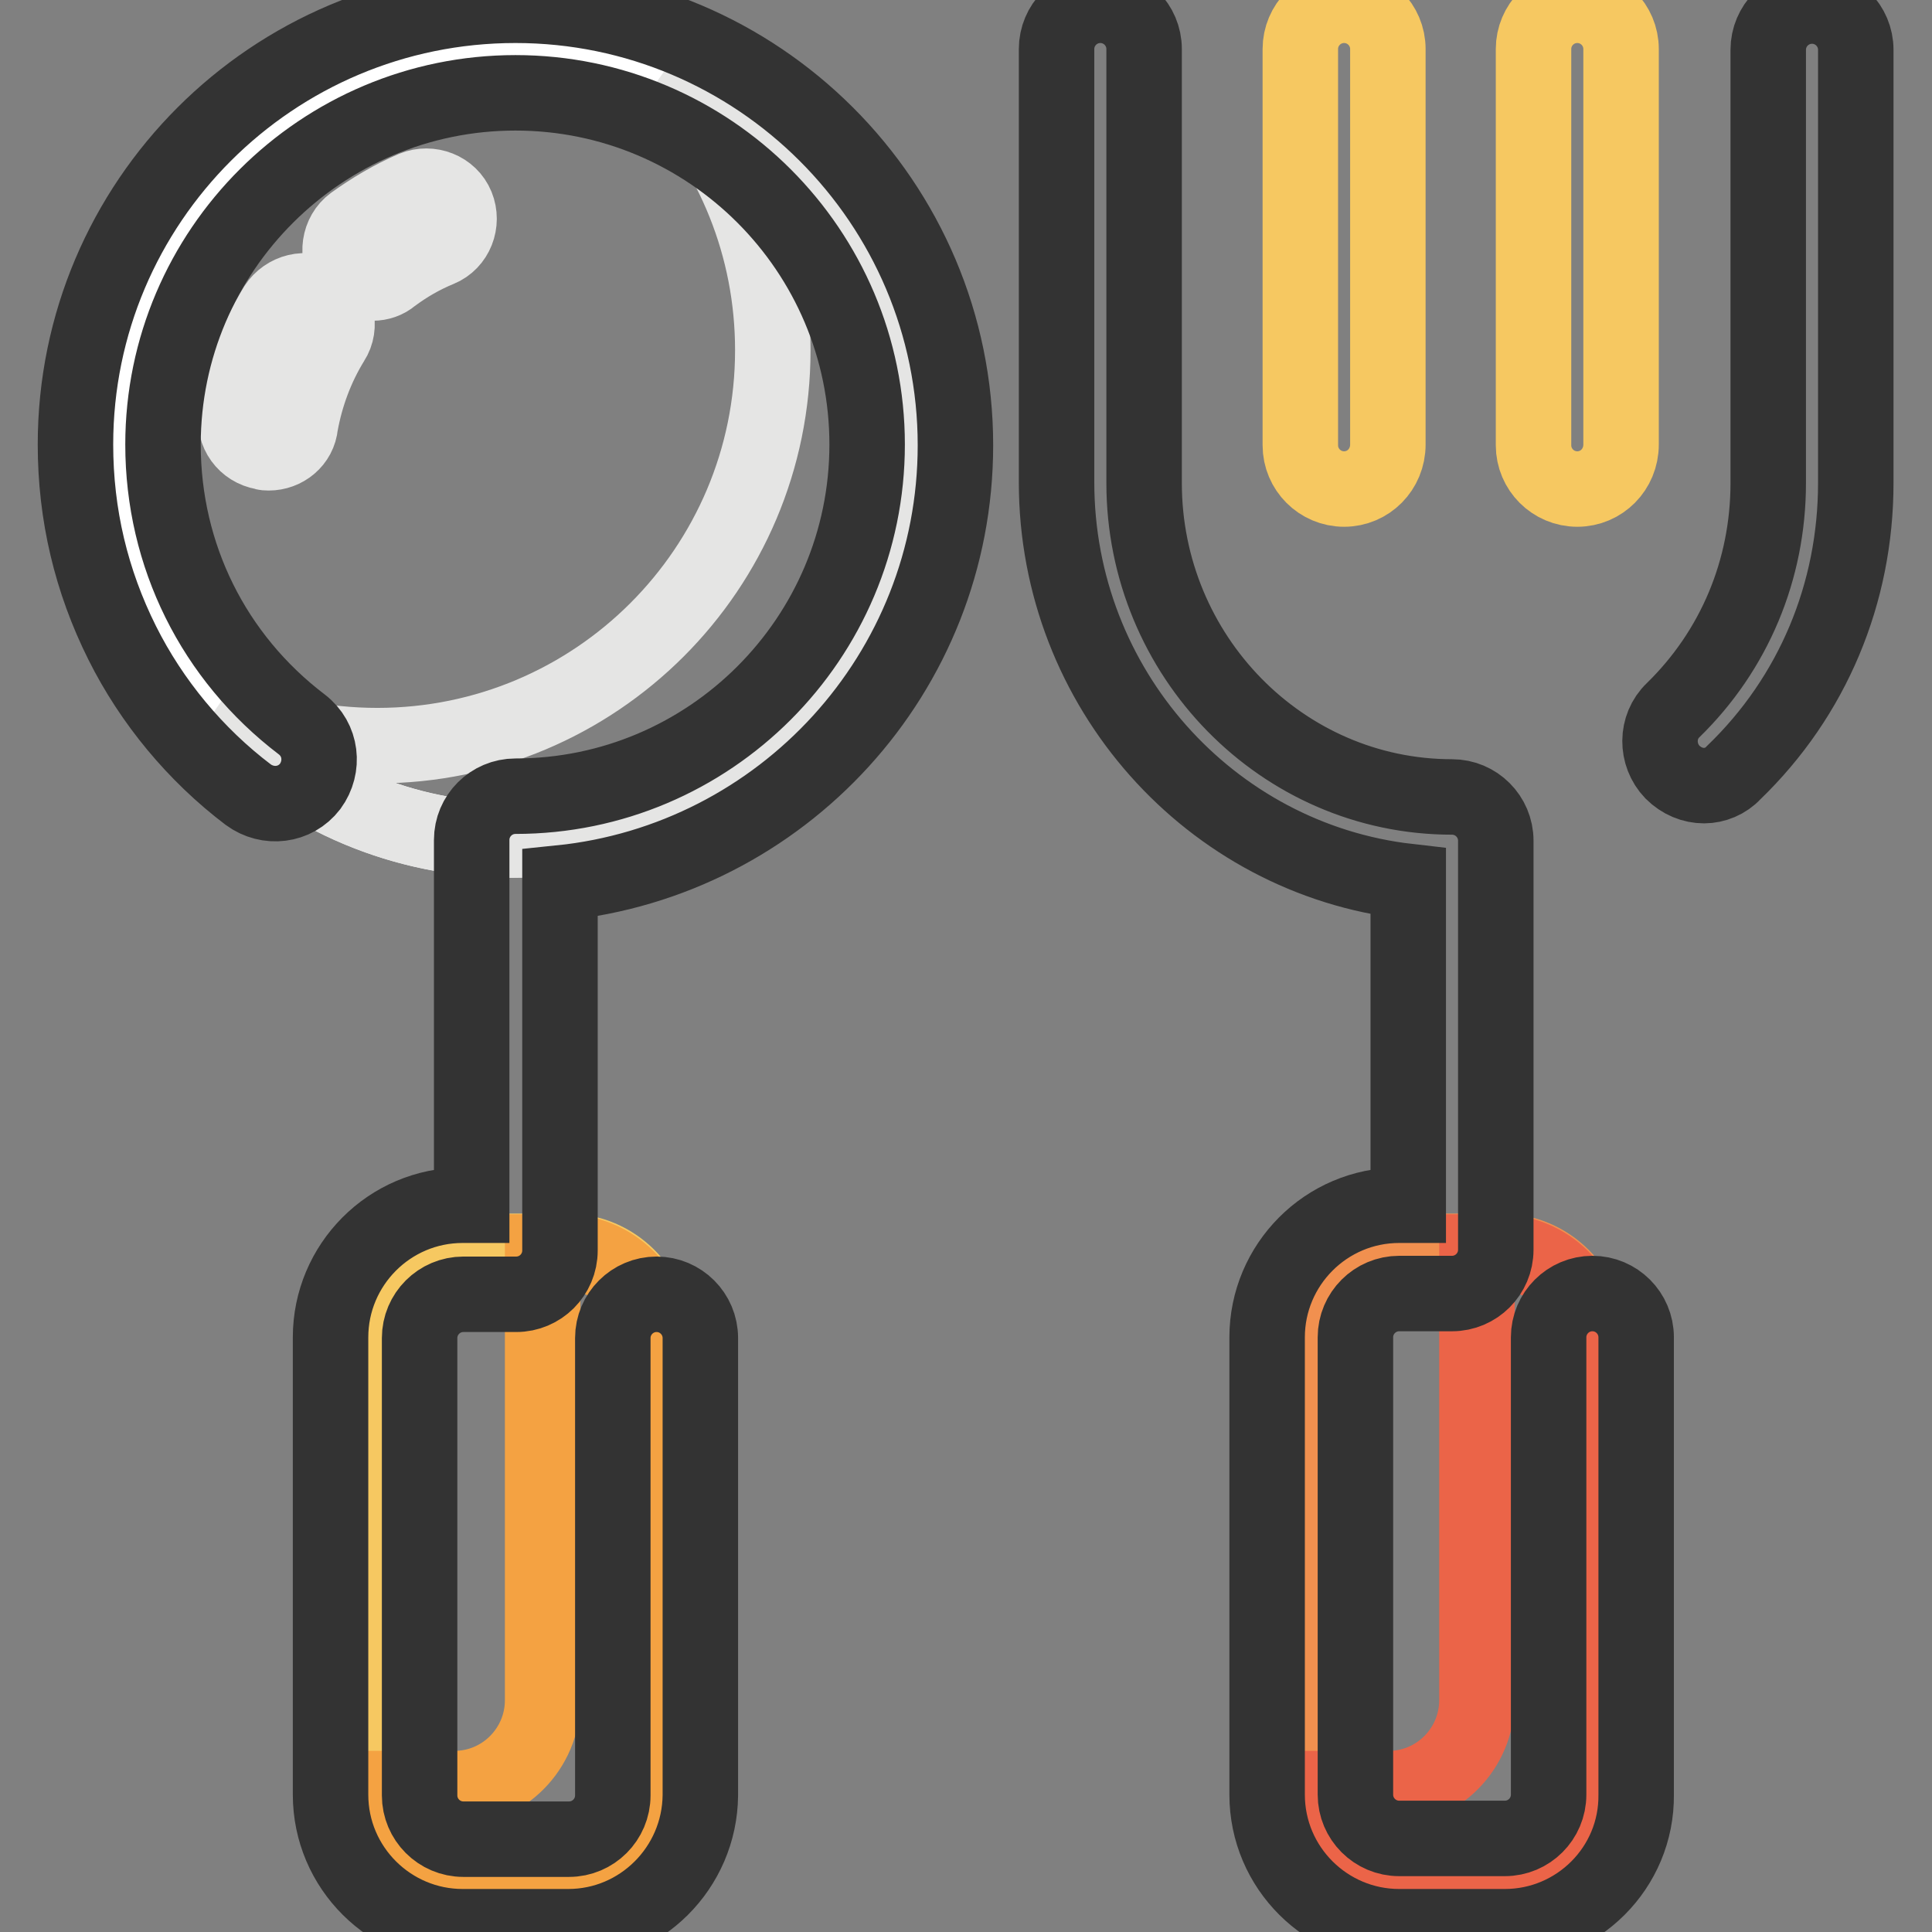
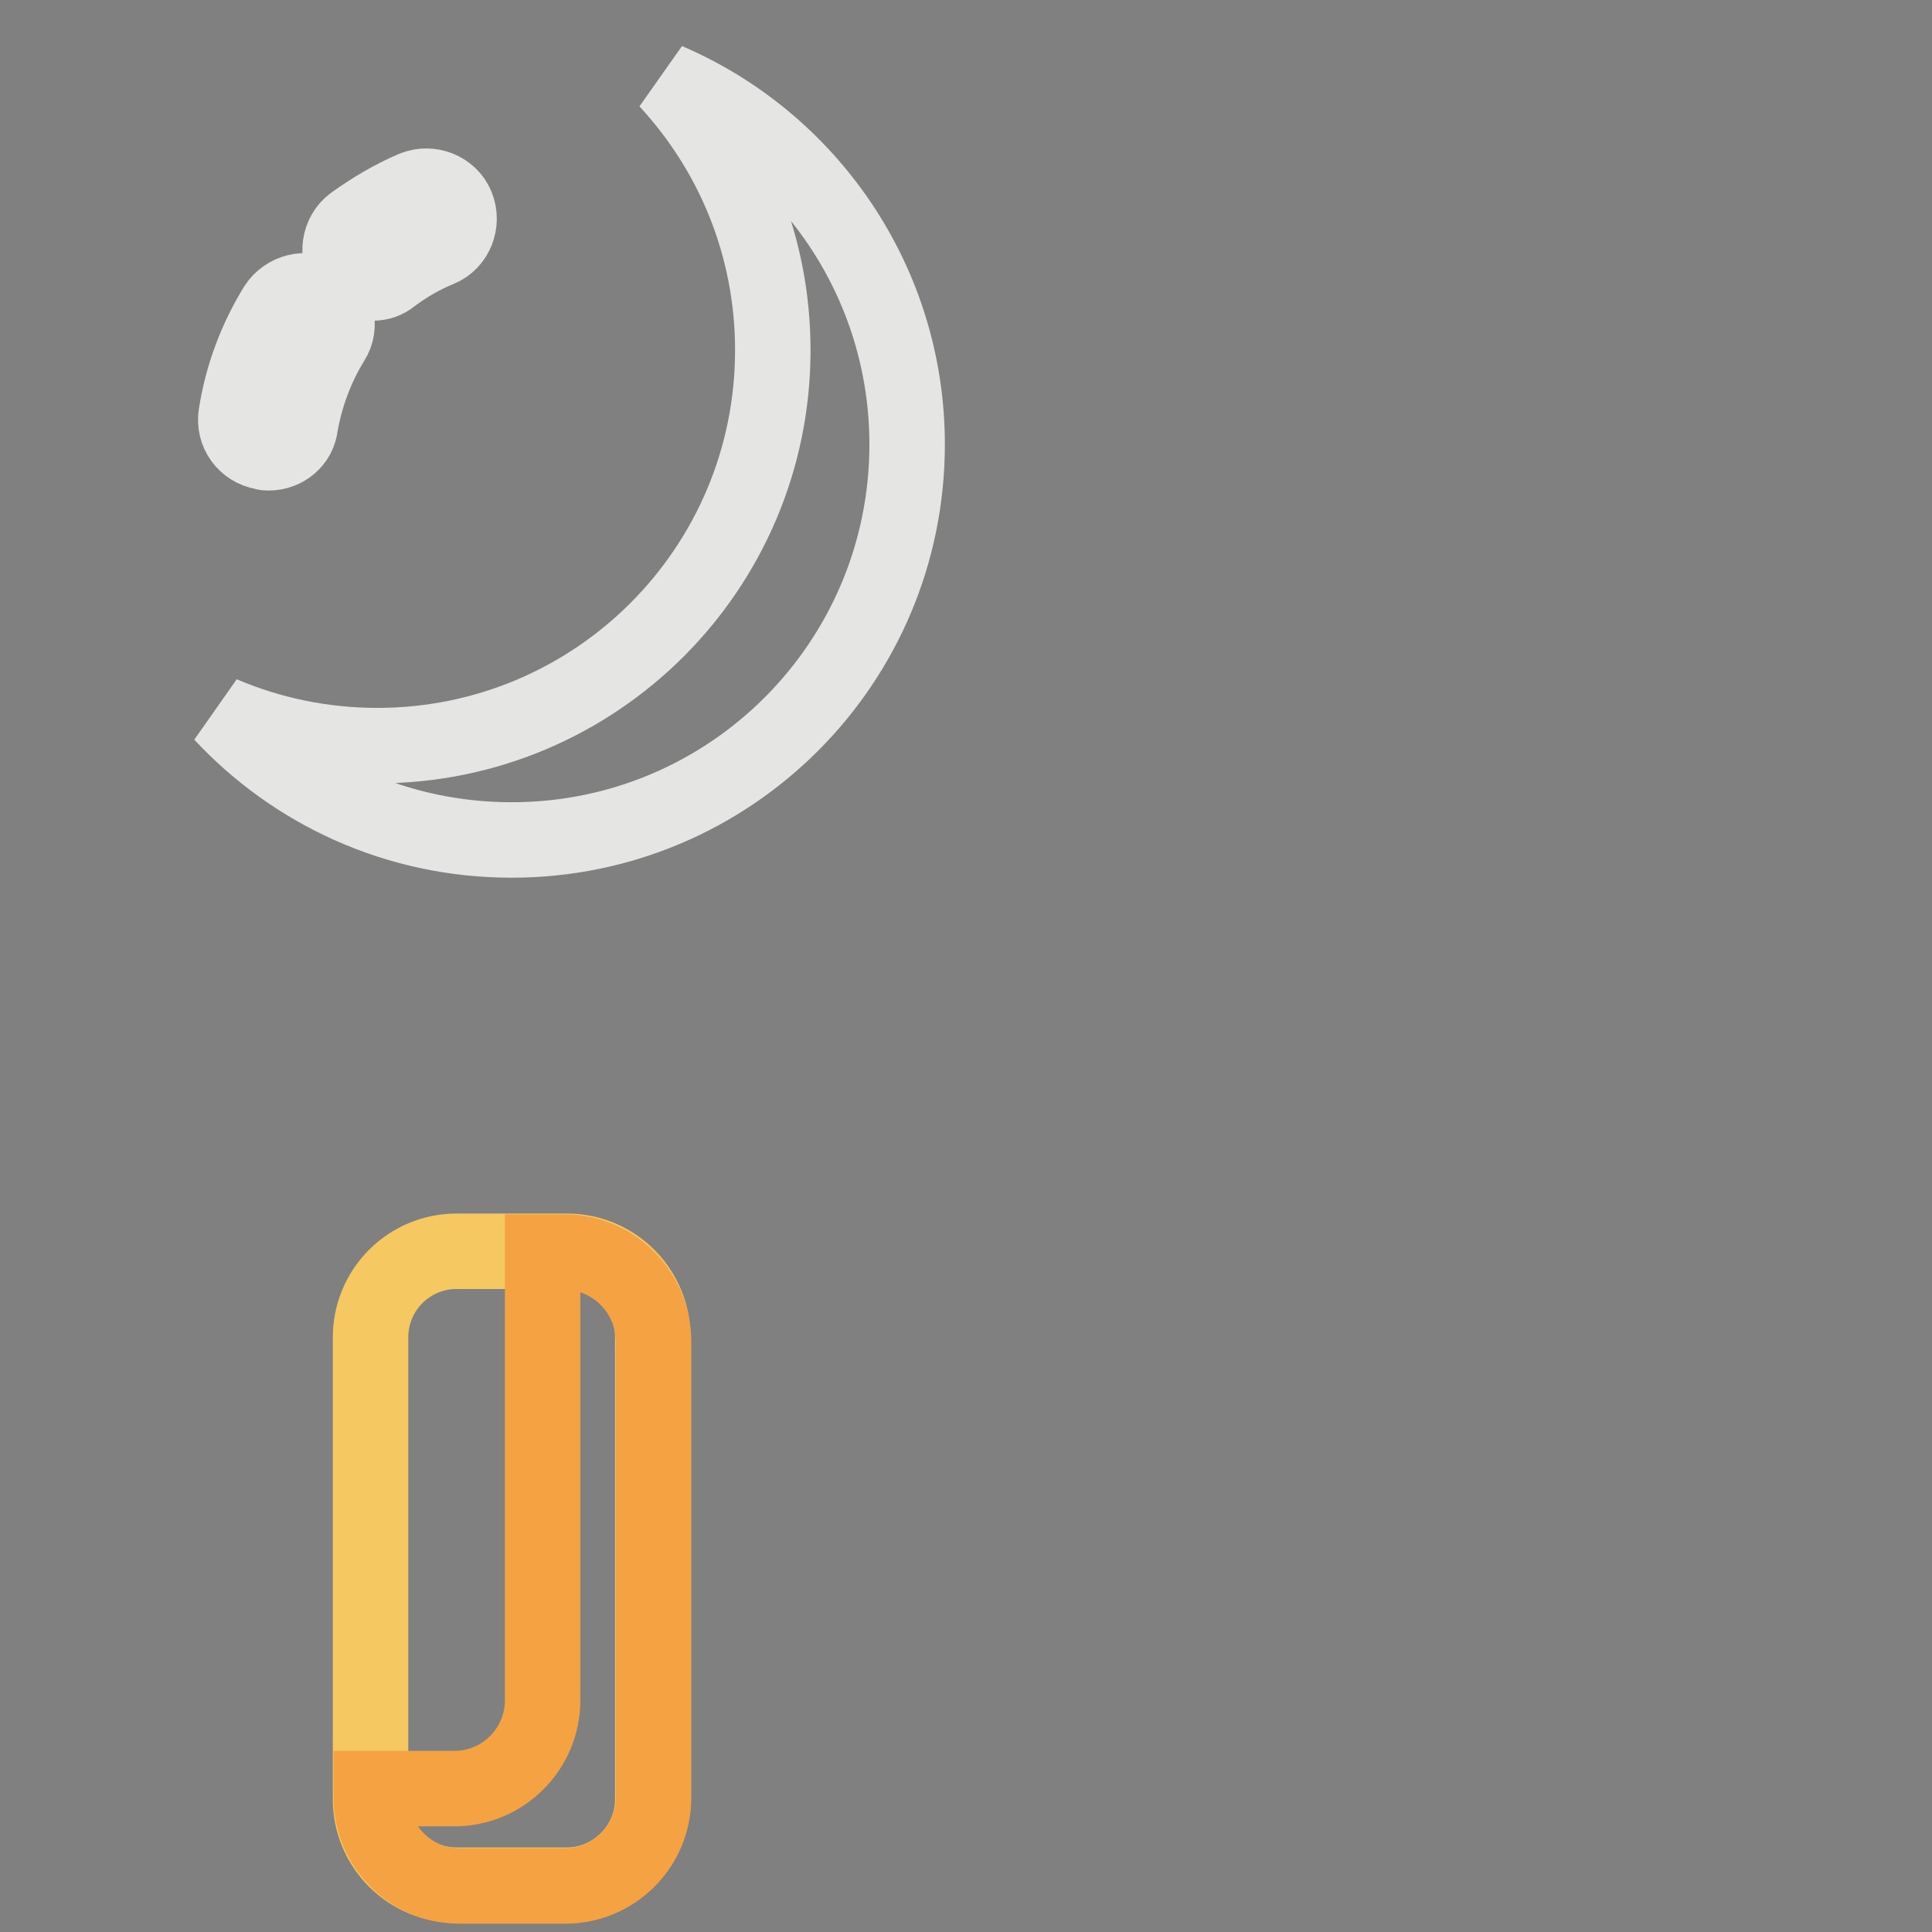
<svg xmlns="http://www.w3.org/2000/svg" version="1.1" x="0px" y="0px" viewBox="0 0 256 256" enable-background="new 0 0 256 256" xml:space="preserve">
  <rect x="0" y="0" width="256" height="256" fill="#808080" stroke="none" />
  <g>
-     <path stroke-width="10" fill-opacity="0" stroke="#f1904f" d="M198.9,249.8h-14.6c-6.3,0-11.4-5.1-11.4-11.4v-61.2c0-6.3,5.1-11.4,11.4-11.4h14.6 c6.3,0,11.4,5.1,11.4,11.4v61.2C210.3,244.7,205.2,249.8,198.9,249.8z" />
-     <path stroke-width="10" fill-opacity="0" stroke="#eb6448" d="M198.6,165.9h-2.9v59.4c0,6.4-5.2,11.7-11.7,11.7H173v1.2c0,6.4,5.2,11.7,11.7,11.7h14 c6.4,0,11.7-5.2,11.7-11.7v-60.6C210.3,171.1,205.1,165.9,198.6,165.9z" />
    <path stroke-width="10" fill-opacity="0" stroke="#f6c861" d="M75.1,249.8H60.5c-6.3,0-11.4-5.1-11.4-11.4v-61.2c0-6.3,5.1-11.4,11.4-11.4h14.6c6.3,0,11.4,5.1,11.4,11.4 v61.2C86.5,244.7,81.3,249.8,75.1,249.8z" />
    <path stroke-width="10" fill-opacity="0" stroke="#f4a242" d="M74.8,165.9h-2.9v59.4c0,6.4-5.2,11.7-11.7,11.7H49.2v1.2c0,6.4,5.2,11.7,11.7,11.7h14 c6.4,0,11.7-5.2,11.7-11.7v-60.6C86.5,171.1,81.2,165.9,74.8,165.9z" />
-     <path stroke-width="10" fill-opacity="0" stroke="#ffffff" d="M15.4,58.9c0,29,23.5,52.4,52.4,52.4c29,0,52.4-23.5,52.4-52.4c0-29-23.5-52.4-52.4-52.4 C38.8,6.5,15.4,30,15.4,58.9z" />
    <path stroke-width="10" fill-opacity="0" stroke="#e5e5e4" d="M88.4,10.7c8.7,9.4,14,21.9,14,35.7c0,29-23.5,52.4-52.4,52.4c-7.3,0-14.3-1.5-20.6-4.2 c9.6,10.3,23.2,16.7,38.4,16.7c29,0,52.4-23.5,52.4-52.4C120.2,37.3,107.1,18.7,88.4,10.7z M49.4,37.5c-1.3,0-2.7-0.6-3.5-1.8 c-1.4-1.9-1-4.7,0.9-6.1c2.5-1.8,5.2-3.4,8-4.6c2.2-0.9,4.8,0.1,5.7,2.3c0.9,2.2-0.1,4.8-2.3,5.7c-2.2,0.9-4.3,2.1-6.3,3.6 C51.2,37.2,50.3,37.5,49.4,37.5z M35.6,60c-0.2,0-0.5,0-0.7-0.1c-2.4-0.4-4-2.6-3.6-5c0.8-5.1,2.6-9.9,5.3-14.3c1.3-2,4-2.7,6-1.4 c2,1.3,2.7,4,1.4,6c-2.1,3.4-3.5,7.2-4.2,11.1C39.6,58.5,37.7,60,35.6,60z" />
-     <path stroke-width="10" fill-opacity="0" stroke="#333333" d="M75.3,255.3h-14c-9.6,0-17.5-7.8-17.5-17.5v-60.6c0-9.6,7.8-17.5,17.5-17.5h1.2v-48.4 c0-3.2,2.6-5.8,5.8-5.8c25.7,0,46.6-20.9,46.6-46.6c0-25.7-20.9-46.6-46.6-46.6S21.6,33.2,21.6,58.9c0,14.7,6.7,28.2,18.4,37.1 c2.6,2,3,5.6,1.1,8.2c-2,2.6-5.6,3-8.2,1.1c-7-5.3-12.8-12.3-16.7-20.1C12.1,77,10,68.2,10,58.9C10,26.8,36.1,0.7,68.3,0.7 c32.1,0,58.3,26.1,58.3,58.3c0,30.2-23,55-52.4,58v48.7c0,3.2-2.6,5.8-5.8,5.8h-7c-3.2,0-5.8,2.6-5.8,5.8v60.6 c0,3.2,2.6,5.8,5.8,5.8h14c3.2,0,5.8-2.6,5.8-5.8v-60.6c0-3.2,2.6-5.8,5.8-5.8c3.2,0,5.8,2.6,5.8,5.8v60.6 C92.7,247.5,84.9,255.3,75.3,255.3z M225.8,104.1c-1.5,0-3-0.6-4.2-1.8c-2.2-2.3-2.2-6,0.1-8.2c8.1-7.9,12.6-18.6,12.6-30.1V6.6 c0-3.2,2.6-5.8,5.8-5.8c3.2,0,5.8,2.6,5.8,5.8V64c0,14.6-5.7,28.3-16.2,38.4C228.7,103.5,227.2,104.1,225.8,104.1z M199.4,255.3 h-14c-9.6,0-17.5-7.8-17.5-17.5v-60.6c0-9.6,7.8-17.5,17.5-17.5h1.2v-42.9c-26.2-3-46.6-25.6-46.6-52.9V6.5c0-3.2,2.6-5.8,5.8-5.8 c3.2,0,5.8,2.6,5.8,5.8V64c0,22.9,18.3,41.6,40.8,41.6c3.2,0,5.8,2.6,5.8,5.8v54.2c0,3.2-2.6,5.8-5.8,5.8h-7 c-3.2,0-5.8,2.6-5.8,5.8v60.6c0,3.2,2.6,5.8,5.8,5.8h14c3.2,0,5.8-2.6,5.8-5.8v-60.6c0-3.2,2.6-5.8,5.8-5.8s5.8,2.6,5.8,5.8v60.6 C216.9,247.5,209,255.3,199.4,255.3z" />
-     <path stroke-width="10" fill-opacity="0" stroke="#f6c861" d="M178.1,64.8c-3.2,0-5.8-2.6-5.8-5.8V6.5c0-3.2,2.6-5.8,5.8-5.8c3.2,0,5.8,2.6,5.8,5.8v52.4 C183.9,62.2,181.3,64.8,178.1,64.8z M209,64.8c-3.2,0-5.8-2.6-5.8-5.8V6.5c0-3.2,2.6-5.8,5.8-5.8c3.2,0,5.8,2.6,5.8,5.8v52.4 C214.8,62.2,212.2,64.8,209,64.8z" />
  </g>
</svg>